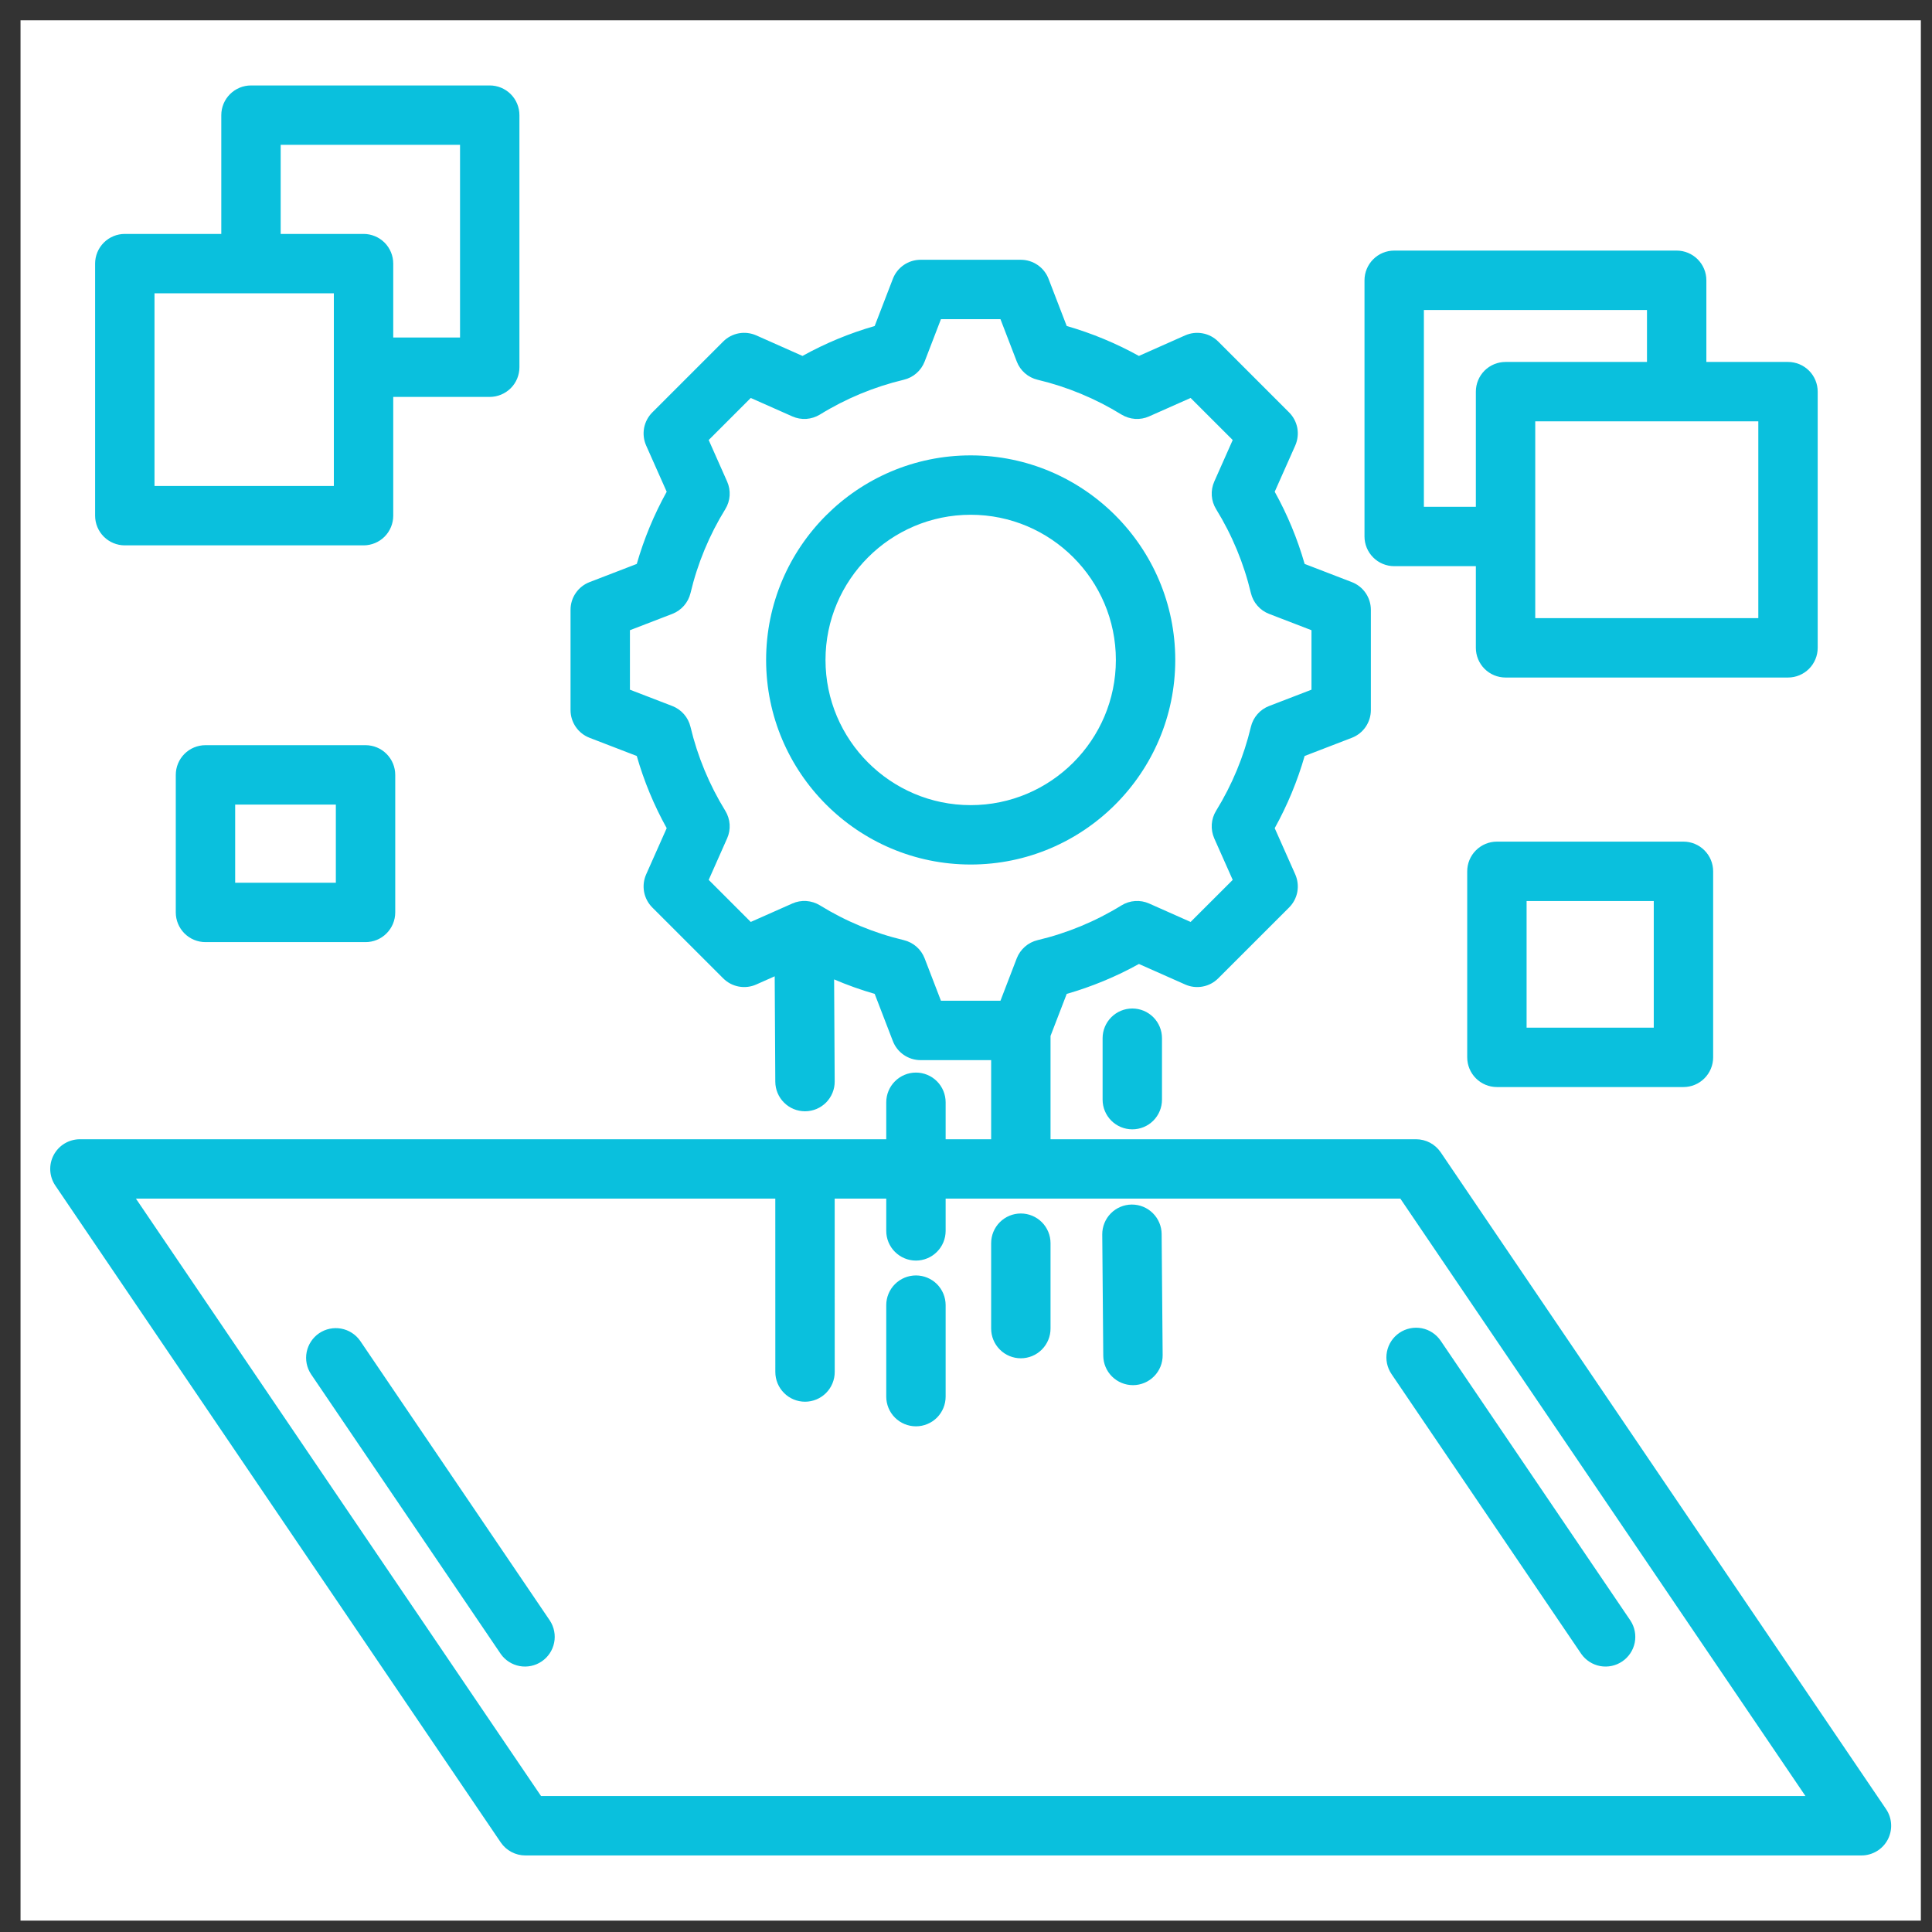
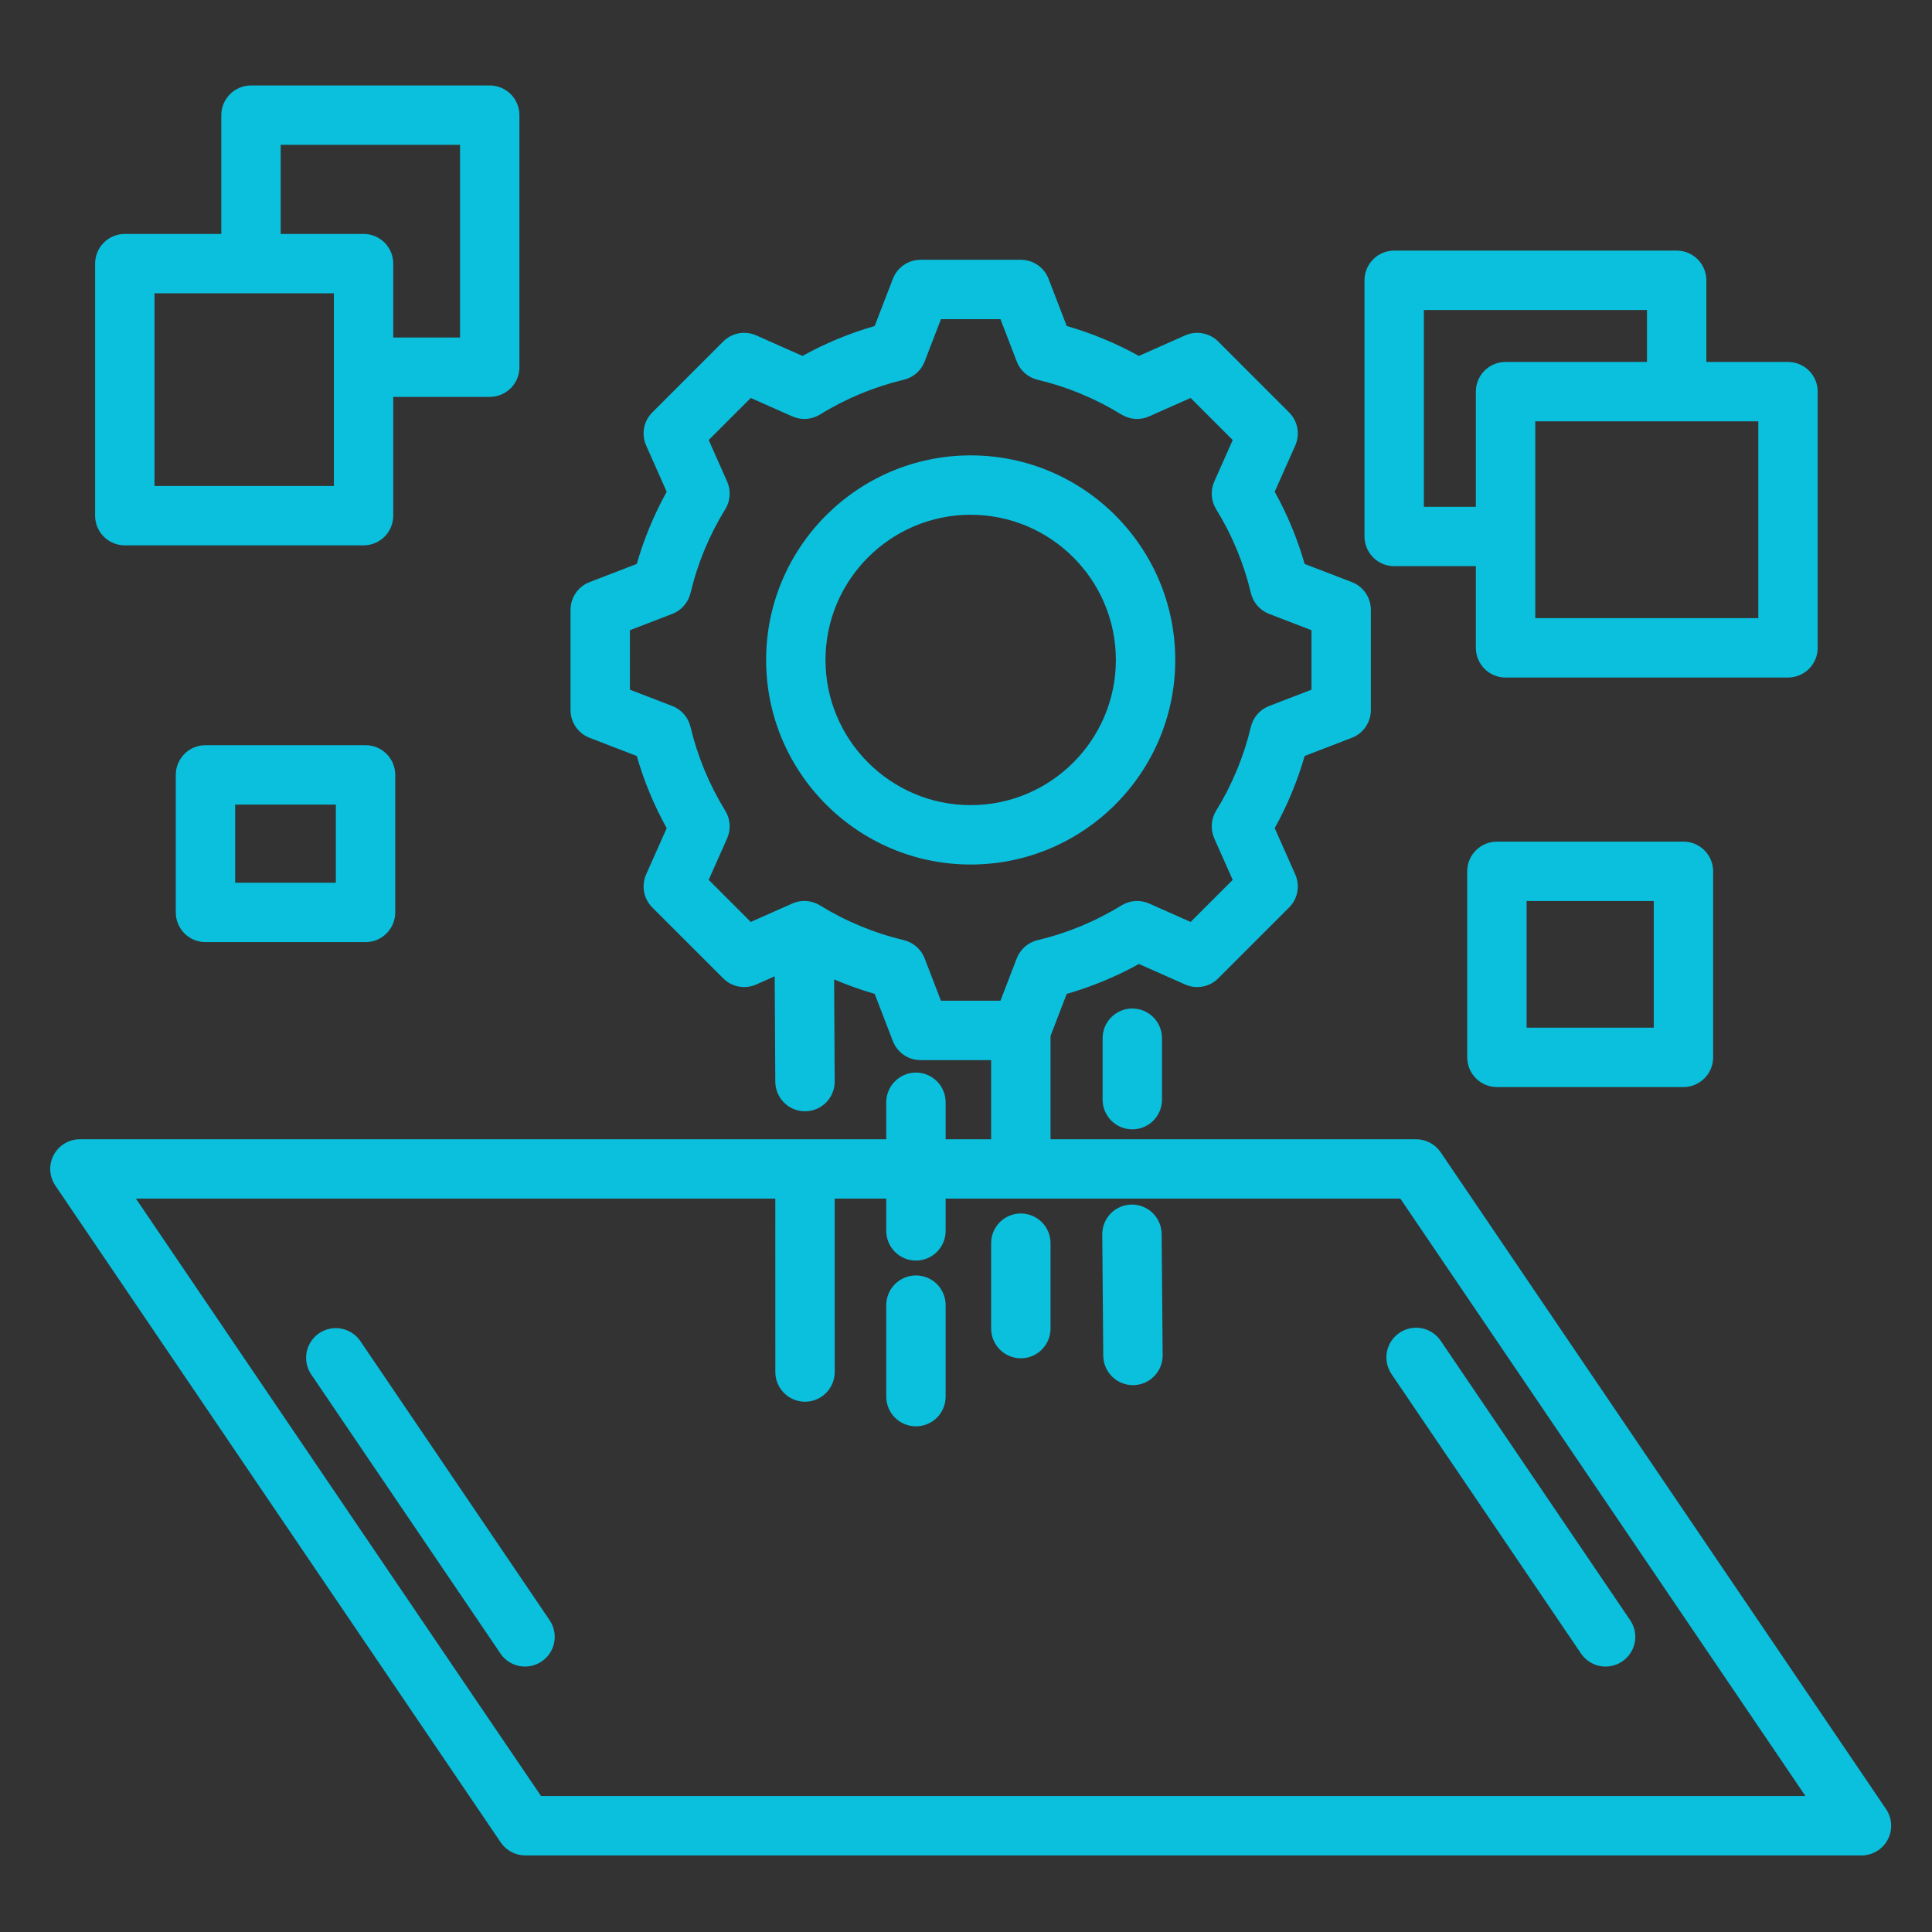
<svg xmlns="http://www.w3.org/2000/svg" width="61" height="61" viewBox="0 0 61 61" fill="none">
  <rect x="0" y="0" width="61" height="61" fill="#333333" stroke="none" />
-   <rect width="60" height="60" transform="translate(0.648 0.641)" fill="white" />
  <path d="M37.107 20.837C37.107 17.275 34.21 14.378 30.648 14.378C27.087 14.378 24.189 17.275 24.189 20.837C24.189 24.398 27.087 27.296 30.648 27.296C34.21 27.296 37.107 24.398 37.107 20.837ZM30.648 25.421C28.121 25.421 26.064 23.364 26.064 20.837C26.064 18.309 28.121 16.253 30.648 16.253C33.176 16.253 35.232 18.309 35.232 20.837C35.232 23.364 33.176 25.421 30.648 25.421ZM35.751 31.842C36 31.842 36.238 31.941 36.414 32.117C36.59 32.293 36.688 32.531 36.688 32.78V34.72C36.688 34.968 36.59 35.207 36.414 35.383C36.238 35.559 36 35.657 35.751 35.657C35.502 35.657 35.264 35.559 35.088 35.383C34.912 35.207 34.813 34.968 34.813 34.72V32.78C34.813 32.531 34.912 32.293 35.088 32.117C35.264 31.941 35.502 31.842 35.751 31.842ZM36.677 38.962L36.709 42.789C36.711 43.037 36.614 43.277 36.439 43.454C36.265 43.631 36.027 43.732 35.779 43.734H35.771C35.524 43.734 35.286 43.636 35.111 43.462C34.935 43.288 34.836 43.051 34.834 42.804L34.802 38.977C34.8 38.729 34.897 38.489 35.071 38.312C35.245 38.135 35.483 38.034 35.731 38.032H35.739C35.987 38.032 36.224 38.13 36.399 38.304C36.575 38.478 36.675 38.715 36.677 38.962ZM29.857 41.207V44.097C29.857 44.345 29.758 44.584 29.583 44.76C29.407 44.935 29.168 45.034 28.92 45.034C28.671 45.034 28.433 44.935 28.257 44.76C28.081 44.584 27.982 44.345 27.982 44.097V41.207C27.982 40.959 28.081 40.72 28.257 40.544C28.433 40.369 28.671 40.27 28.92 40.27C29.168 40.27 29.407 40.369 29.583 40.544C29.758 40.72 29.857 40.959 29.857 41.207ZM33.169 39.251V41.948C33.169 42.197 33.07 42.435 32.894 42.611C32.718 42.787 32.48 42.886 32.231 42.886C31.983 42.886 31.744 42.787 31.569 42.611C31.393 42.435 31.294 42.197 31.294 41.948V39.251C31.294 39.003 31.393 38.764 31.569 38.588C31.744 38.413 31.983 38.314 32.231 38.314C32.48 38.314 32.718 38.413 32.894 38.588C33.07 38.764 33.169 39.003 33.169 39.251ZM3.941 17.219H11.479C11.727 17.219 11.966 17.12 12.142 16.945C12.317 16.769 12.416 16.53 12.416 16.282V12.532H15.463C15.586 12.532 15.708 12.507 15.821 12.46C15.935 12.413 16.038 12.344 16.126 12.257C16.213 12.17 16.282 12.067 16.329 11.953C16.376 11.839 16.4 11.717 16.4 11.594V3.636C16.4 3.387 16.301 3.149 16.126 2.973C15.95 2.797 15.711 2.698 15.463 2.698H7.925C7.676 2.698 7.438 2.797 7.262 2.973C7.086 3.149 6.987 3.387 6.987 3.636V7.386H3.941C3.692 7.386 3.454 7.485 3.278 7.66C3.102 7.836 3.003 8.075 3.003 8.323V16.282C3.003 16.53 3.102 16.769 3.278 16.945C3.454 17.12 3.692 17.219 3.941 17.219ZM8.862 4.573H14.525V10.657H12.416V8.323C12.416 8.075 12.317 7.836 12.142 7.66C11.966 7.485 11.727 7.386 11.479 7.386H8.862V4.573ZM4.878 9.261H10.541V15.344H4.878V9.261ZM44.02 17.876H46.598V20.454C46.598 20.703 46.697 20.941 46.872 21.117C47.048 21.293 47.287 21.392 47.535 21.392H56.454C56.702 21.392 56.941 21.293 57.117 21.117C57.292 20.941 57.391 20.703 57.391 20.454V12.365C57.391 12.117 57.292 11.878 57.117 11.703C56.941 11.527 56.702 11.428 56.454 11.428H53.876V8.85C53.876 8.601 53.777 8.363 53.601 8.187C53.425 8.011 53.187 7.912 52.938 7.912H44.02C43.771 7.912 43.532 8.011 43.357 8.187C43.181 8.363 43.082 8.601 43.082 8.85V16.938C43.082 17.187 43.181 17.425 43.357 17.601C43.532 17.777 43.771 17.876 44.02 17.876ZM55.516 19.517H48.473V13.303H55.516V19.517ZM44.957 9.787H52.001V11.428H47.535C47.287 11.428 47.048 11.527 46.872 11.702C46.697 11.878 46.598 12.117 46.598 12.365V16.001H44.957V9.787ZM11.542 23.528H6.487C6.239 23.528 6 23.627 5.824 23.803C5.649 23.979 5.55 24.217 5.55 24.466V28.808C5.55 29.057 5.649 29.295 5.824 29.471C6 29.647 6.239 29.746 6.487 29.746H11.542C11.79 29.746 12.029 29.647 12.204 29.471C12.38 29.295 12.479 29.057 12.479 28.808V24.466C12.479 24.217 12.38 23.979 12.204 23.803C12.029 23.627 11.79 23.528 11.542 23.528ZM10.604 27.871H7.425V25.403H10.604V27.871ZM47.263 26.573C47.014 26.573 46.776 26.672 46.6 26.848C46.424 27.023 46.325 27.262 46.325 27.511V33.384C46.325 33.633 46.424 33.871 46.6 34.047C46.776 34.223 47.014 34.322 47.263 34.322H53.153C53.401 34.322 53.64 34.223 53.815 34.047C53.991 33.871 54.09 33.633 54.09 33.384V27.511C54.09 27.262 53.991 27.023 53.815 26.848C53.64 26.672 53.401 26.573 53.153 26.573H47.263ZM52.215 32.447H48.2V28.448H52.215V32.447ZM59.549 57.119L45.487 36.381C45.401 36.255 45.285 36.151 45.15 36.079C45.015 36.008 44.864 35.97 44.711 35.97H33.169V32.708L33.68 31.381C34.473 31.153 35.238 30.836 35.96 30.436L37.42 31.084C37.593 31.161 37.785 31.184 37.971 31.149C38.158 31.115 38.329 31.024 38.463 30.89L40.702 28.652C40.836 28.518 40.926 28.346 40.961 28.16C40.995 27.974 40.972 27.781 40.896 27.608L40.247 26.148C40.647 25.426 40.964 24.662 41.192 23.869L42.682 23.295C42.859 23.227 43.011 23.107 43.118 22.951C43.225 22.794 43.283 22.609 43.283 22.42V19.254C43.283 19.064 43.225 18.879 43.118 18.723C43.011 18.567 42.859 18.447 42.682 18.379L41.192 17.805C40.965 17.012 40.648 16.247 40.247 15.526L40.896 14.066C40.972 13.892 40.995 13.7 40.961 13.514C40.926 13.328 40.836 13.156 40.702 13.022L38.463 10.783C38.329 10.649 38.158 10.559 37.971 10.525C37.785 10.49 37.593 10.513 37.42 10.589L35.959 11.238C35.237 10.838 34.473 10.521 33.68 10.293L33.106 8.803C33.038 8.626 32.918 8.474 32.762 8.367C32.606 8.26 32.421 8.202 32.231 8.202H29.065C28.876 8.202 28.691 8.26 28.535 8.367C28.379 8.474 28.259 8.626 28.191 8.803L27.617 10.293C26.824 10.521 26.059 10.838 25.338 11.238L23.877 10.589C23.704 10.513 23.512 10.49 23.326 10.524C23.139 10.559 22.968 10.649 22.834 10.783L20.595 13.022C20.461 13.156 20.371 13.328 20.336 13.514C20.302 13.7 20.324 13.892 20.401 14.066L21.05 15.526C20.65 16.248 20.333 17.012 20.105 17.805L18.615 18.379C18.438 18.447 18.286 18.567 18.179 18.723C18.071 18.879 18.014 19.064 18.014 19.254V22.42C18.014 22.609 18.071 22.794 18.179 22.951C18.286 23.107 18.438 23.227 18.615 23.295L20.105 23.869C20.332 24.662 20.649 25.427 21.05 26.148L20.401 27.608C20.324 27.782 20.302 27.974 20.336 28.16C20.371 28.346 20.461 28.518 20.595 28.652L22.834 30.89C22.968 31.024 23.139 31.115 23.326 31.149C23.512 31.184 23.704 31.161 23.877 31.084L24.46 30.825L24.479 34.155C24.481 34.403 24.58 34.64 24.756 34.814C24.931 34.989 25.169 35.087 25.417 35.087H25.422C25.545 35.086 25.667 35.061 25.781 35.014C25.894 34.966 25.997 34.896 26.084 34.809C26.17 34.721 26.239 34.617 26.285 34.503C26.332 34.389 26.355 34.267 26.354 34.144L26.336 30.923C26.753 31.102 27.181 31.255 27.617 31.38L28.191 32.871C28.259 33.048 28.379 33.2 28.535 33.307C28.691 33.414 28.876 33.472 29.065 33.472H31.294V35.97H29.857V34.803C29.857 34.554 29.758 34.316 29.583 34.14C29.407 33.964 29.168 33.865 28.92 33.865C28.671 33.865 28.433 33.964 28.257 34.14C28.081 34.316 27.982 34.554 27.982 34.803V35.97H2.523C2.353 35.97 2.186 36.017 2.04 36.104C1.894 36.192 1.775 36.318 1.695 36.468C1.615 36.619 1.578 36.788 1.587 36.958C1.597 37.129 1.652 37.293 1.748 37.434L15.81 58.171C15.896 58.298 16.012 58.402 16.147 58.473C16.282 58.545 16.433 58.583 16.586 58.583H58.773C58.944 58.583 59.111 58.536 59.257 58.448C59.403 58.361 59.522 58.235 59.602 58.084C59.681 57.934 59.719 57.764 59.709 57.594C59.7 57.424 59.645 57.26 59.549 57.119ZM29.194 30.259C29.139 30.117 29.051 29.99 28.936 29.89C28.822 29.79 28.684 29.719 28.536 29.683C27.601 29.461 26.706 29.09 25.888 28.585C25.758 28.506 25.611 28.459 25.459 28.448C25.307 28.438 25.155 28.465 25.016 28.527L23.704 29.109L22.376 27.781L22.958 26.47C23.02 26.331 23.047 26.179 23.037 26.027C23.026 25.875 22.979 25.728 22.899 25.598C22.395 24.779 22.024 23.885 21.801 22.949C21.766 22.801 21.695 22.663 21.595 22.549C21.495 22.434 21.368 22.346 21.226 22.291L19.889 21.776V19.898L21.226 19.383C21.368 19.328 21.495 19.24 21.595 19.125C21.695 19.011 21.766 18.873 21.802 18.725C22.024 17.789 22.395 16.895 22.9 16.076C22.98 15.947 23.027 15.799 23.037 15.647C23.047 15.495 23.02 15.343 22.958 15.204L22.376 13.893L23.704 12.565L25.016 13.147C25.155 13.209 25.307 13.236 25.459 13.226C25.611 13.215 25.758 13.168 25.888 13.089C26.706 12.584 27.601 12.213 28.536 11.99C28.684 11.955 28.822 11.884 28.936 11.784C29.051 11.684 29.139 11.557 29.194 11.415L29.709 10.077H31.588L32.103 11.415C32.157 11.557 32.246 11.684 32.36 11.784C32.475 11.884 32.612 11.955 32.76 11.99C33.696 12.213 34.59 12.584 35.409 13.089C35.539 13.168 35.686 13.215 35.838 13.226C35.99 13.236 36.142 13.209 36.281 13.147L37.592 12.565L38.921 13.893L38.339 15.204C38.277 15.343 38.25 15.495 38.26 15.647C38.27 15.799 38.317 15.946 38.397 16.076C38.902 16.895 39.273 17.789 39.495 18.725C39.531 18.873 39.601 19.011 39.702 19.125C39.802 19.24 39.928 19.328 40.071 19.383L41.408 19.898V21.776L40.07 22.291C39.928 22.346 39.801 22.434 39.701 22.549C39.601 22.664 39.53 22.801 39.495 22.949C39.272 23.885 38.902 24.779 38.397 25.598C38.317 25.727 38.27 25.875 38.26 26.027C38.25 26.178 38.277 26.331 38.338 26.47L38.921 27.781L37.592 29.109L36.282 28.527C36.143 28.465 35.99 28.438 35.838 28.449C35.687 28.459 35.539 28.506 35.41 28.586C34.591 29.091 33.696 29.462 32.76 29.684C32.612 29.719 32.475 29.79 32.36 29.89C32.246 29.991 32.157 30.117 32.102 30.259L31.588 31.597H29.709L29.194 30.259ZM17.083 56.708L4.292 37.845H24.479L24.48 43.319C24.48 43.568 24.579 43.806 24.755 43.982C24.93 44.158 25.169 44.257 25.418 44.257C25.666 44.257 25.905 44.158 26.081 43.982C26.256 43.806 26.355 43.568 26.355 43.319L26.354 37.845H27.982V38.864C27.982 39.112 28.081 39.351 28.257 39.526C28.433 39.702 28.671 39.801 28.919 39.801C29.168 39.801 29.407 39.702 29.582 39.526C29.758 39.351 29.857 39.112 29.857 38.864V37.845H44.214L57.005 56.708H17.083ZM17.362 51.168C17.496 51.374 17.545 51.625 17.496 51.866C17.448 52.107 17.307 52.319 17.103 52.457C16.9 52.595 16.65 52.648 16.408 52.604C16.166 52.559 15.951 52.422 15.81 52.221L9.818 43.384C9.683 43.178 9.635 42.928 9.683 42.687C9.732 42.446 9.873 42.233 10.076 42.095C10.28 41.957 10.53 41.905 10.771 41.949C11.013 41.993 11.228 42.131 11.37 42.332L17.362 51.168ZM44.185 42.082C44.391 41.943 44.643 41.891 44.888 41.937C45.132 41.984 45.347 42.126 45.487 42.332L51.479 51.168C51.614 51.374 51.662 51.625 51.614 51.866C51.565 52.107 51.424 52.319 51.22 52.457C51.017 52.595 50.767 52.648 50.525 52.604C50.283 52.559 50.069 52.422 49.927 52.221L43.935 43.384C43.795 43.178 43.743 42.926 43.79 42.681C43.837 42.437 43.979 42.222 44.185 42.082Z" fill="#0AC0DD" />
</svg>